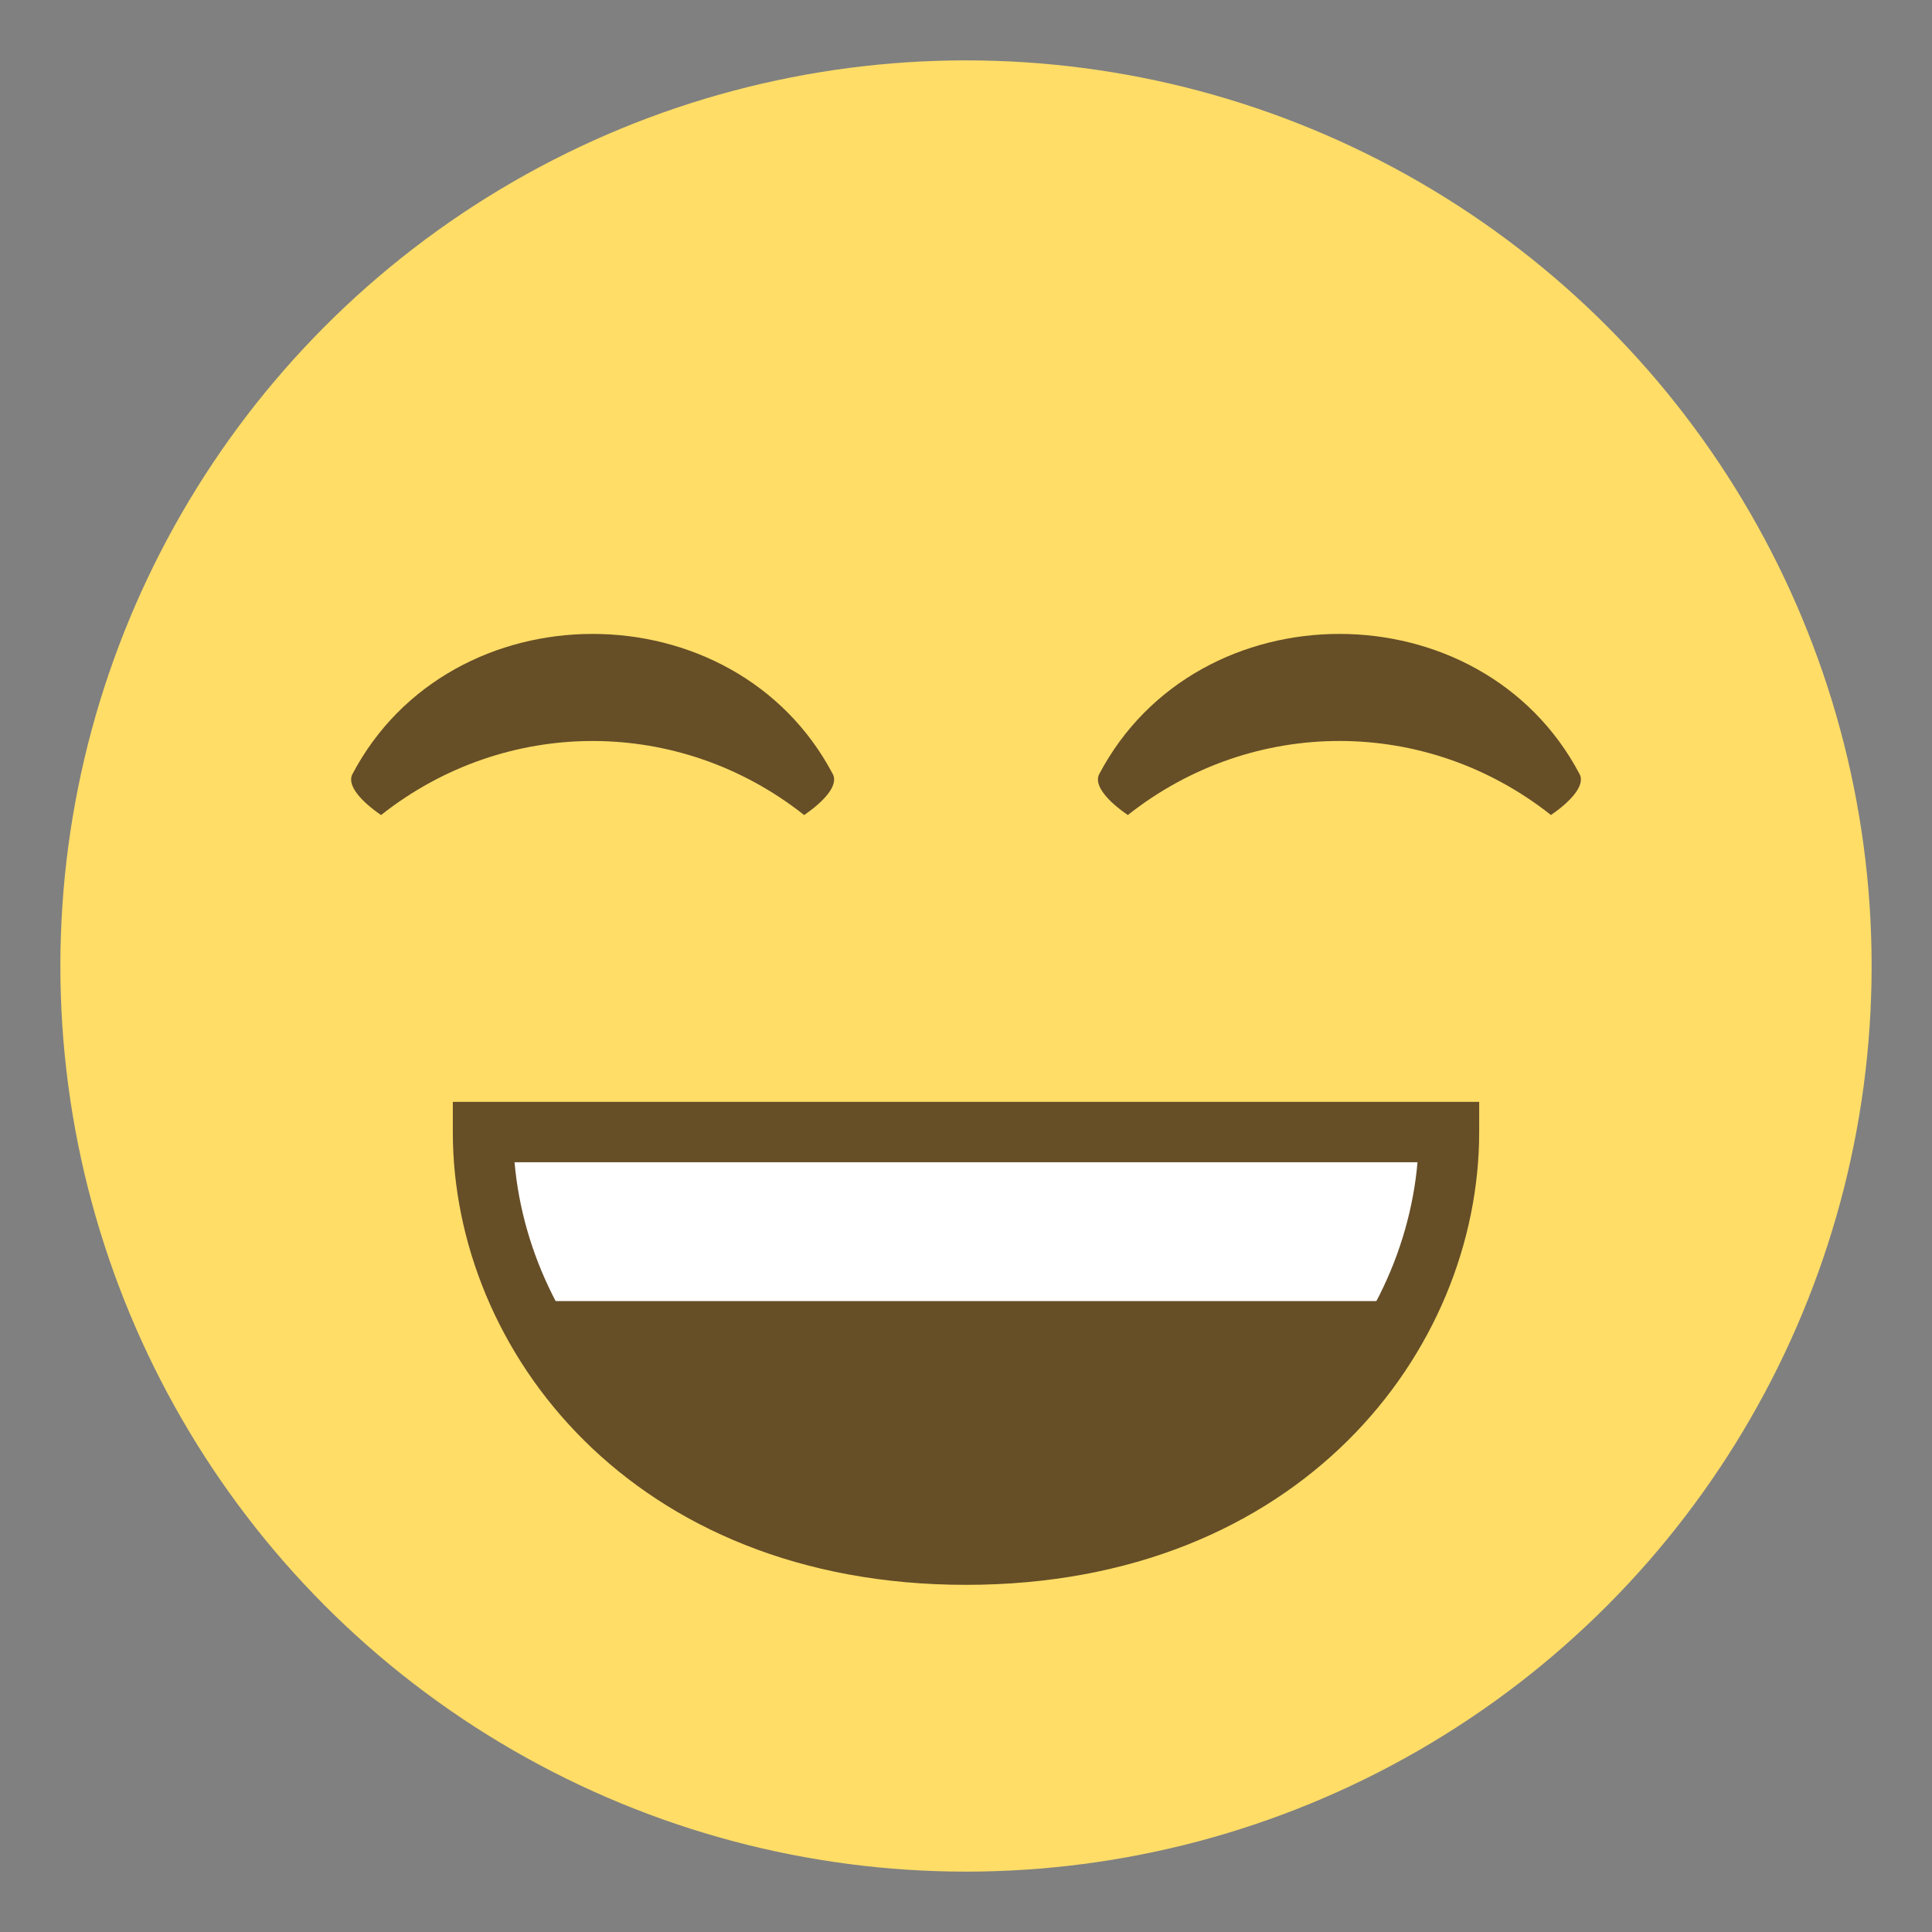
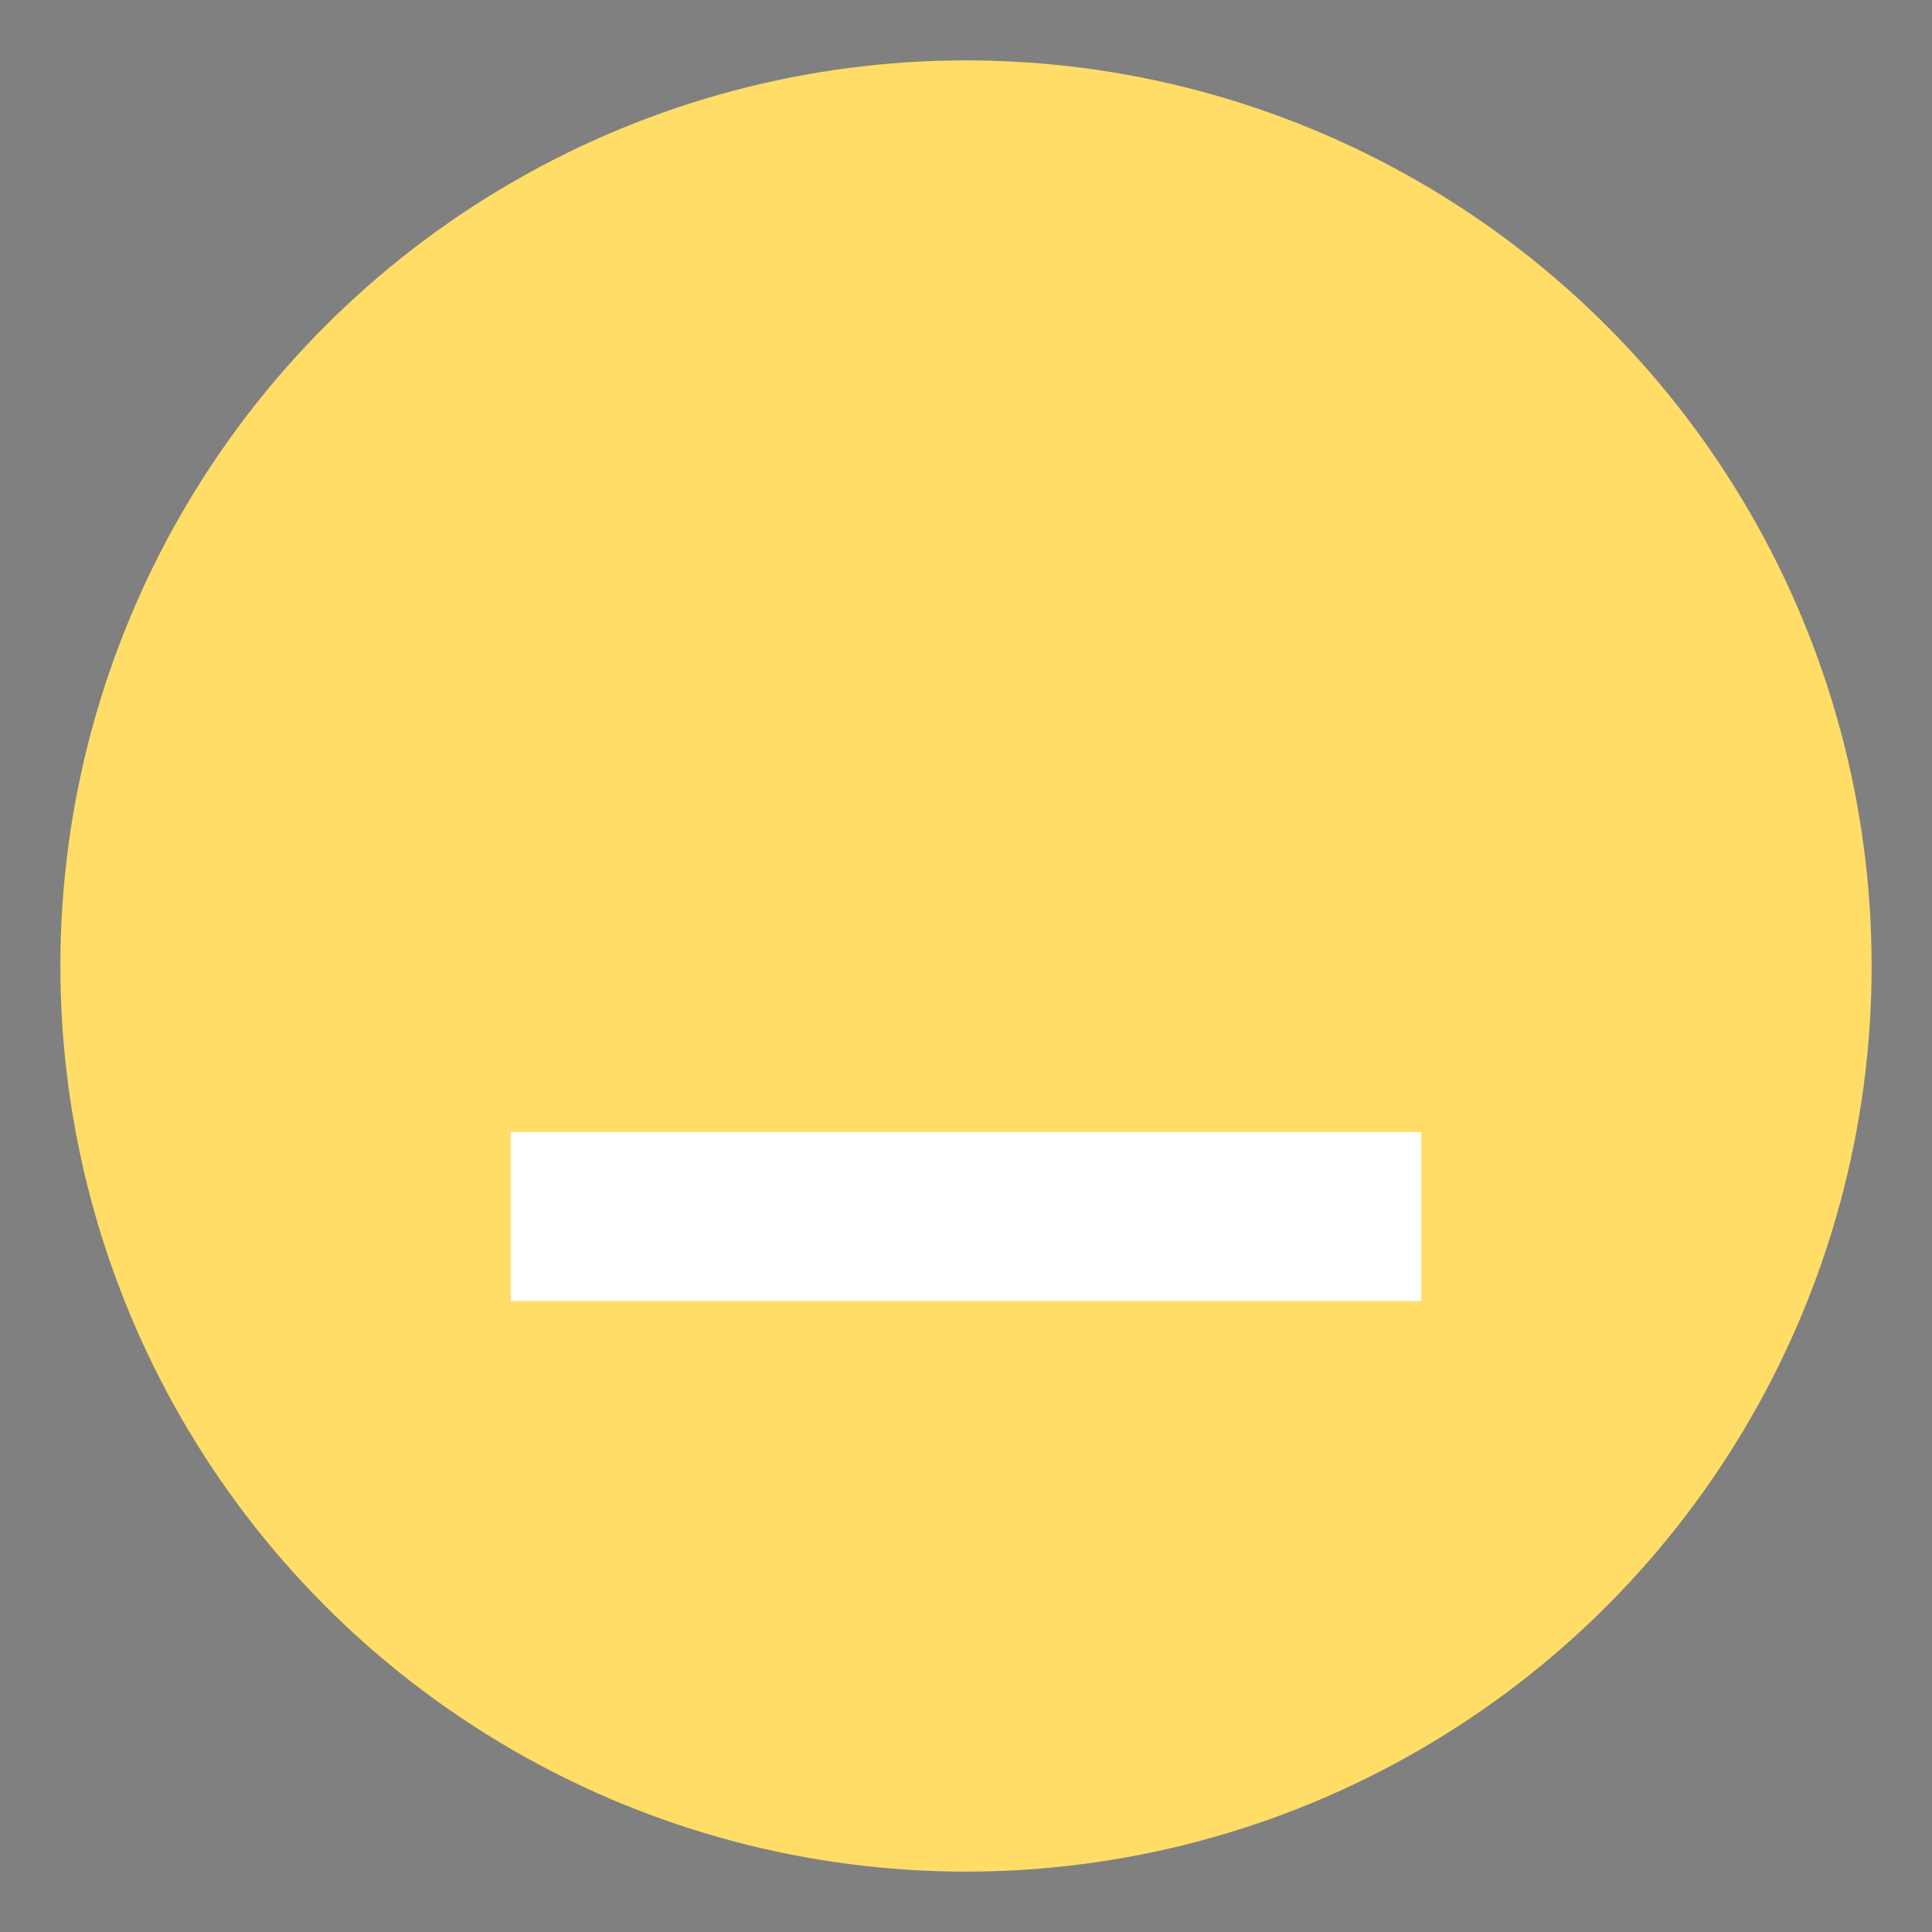
<svg xmlns="http://www.w3.org/2000/svg" version="1.1" id="Layer_1" x="0px" y="0px" width="64px" height="64px" viewBox="0 0 64 64" enable-background="new 0 0 64 64" xml:space="preserve">
  <rect x="0" y="0" width="64" height="64" fill="#808080" stroke="none" />
  <g>
    <g>
      <circle fill="#FFDD67" cx="32" cy="32" r="30" />
    </g>
    <g>
      <g>
-         <path fill="#664E27" d="M48,37.5c0,6.461-5.314,14-16,14c-10.689,0-16-7.539-16-14c0,0,5.311,0,16,0C42.686,37.5,48,37.5,48,37.5     z" />
-       </g>
+         </g>
      <g>
        <rect x="16.918" y="37.5" fill="#FFFFFF" width="30.166" height="5.6" />
      </g>
      <g>
-         <path fill="#664E27" d="M32,52.5c-11.041,0-17-7.729-17-15v-1h34v1C49,44.771,43.043,52.5,32,52.5z M17.045,38.5     c0.523,5.99,5.727,12,14.955,12s14.434-6.01,14.957-12H17.045z" />
-       </g>
+         </g>
    </g>
-     <path fill="#664E27" d="M27.59,25.647c-3.264-6.197-12.653-6.197-15.917,0c-0.195,0.378,0.32,0.921,0.95,1.353   c4.135-3.271,9.88-3.271,14.015-0.001C27.27,26.568,27.785,26.025,27.59,25.647z" />
-     <path fill="#664E27" d="M52.328,25.647c-3.264-6.197-12.652-6.197-15.916-0.001c-0.195,0.379,0.319,0.922,0.949,1.353   c4.136-3.271,9.881-3.271,14.016-0.001C52.008,26.567,52.522,26.025,52.328,25.647z" />
  </g>
</svg>